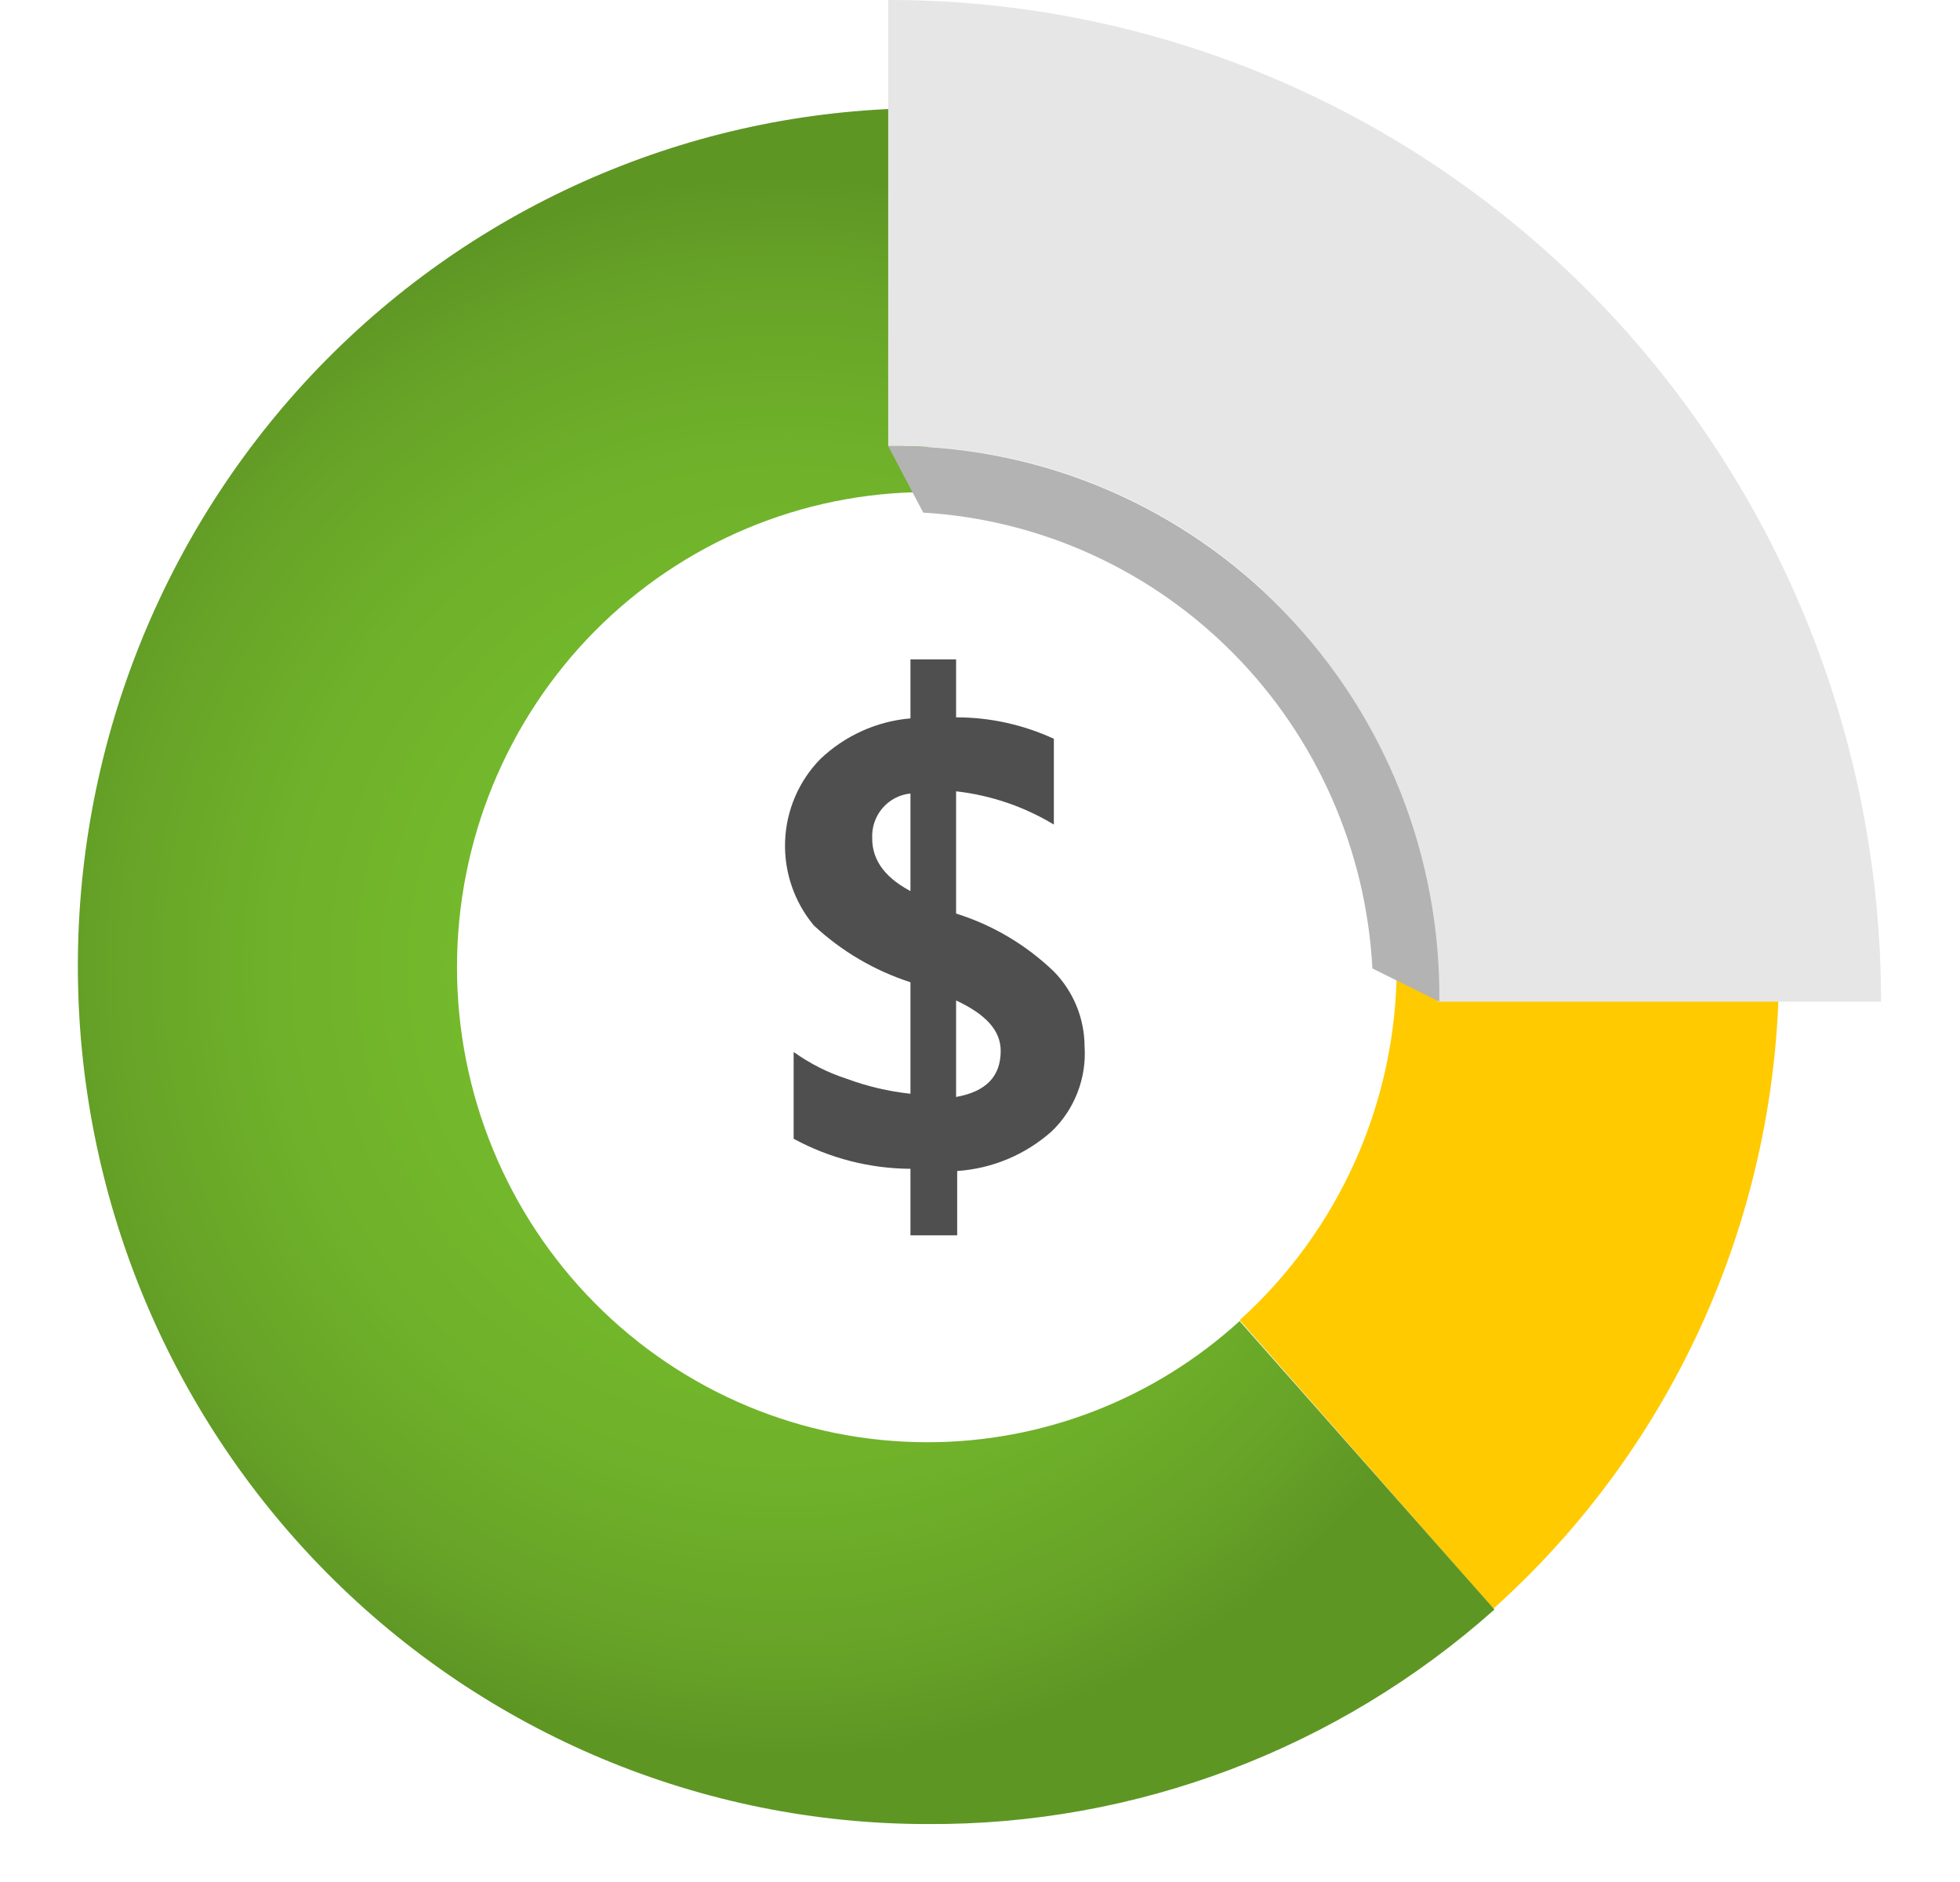
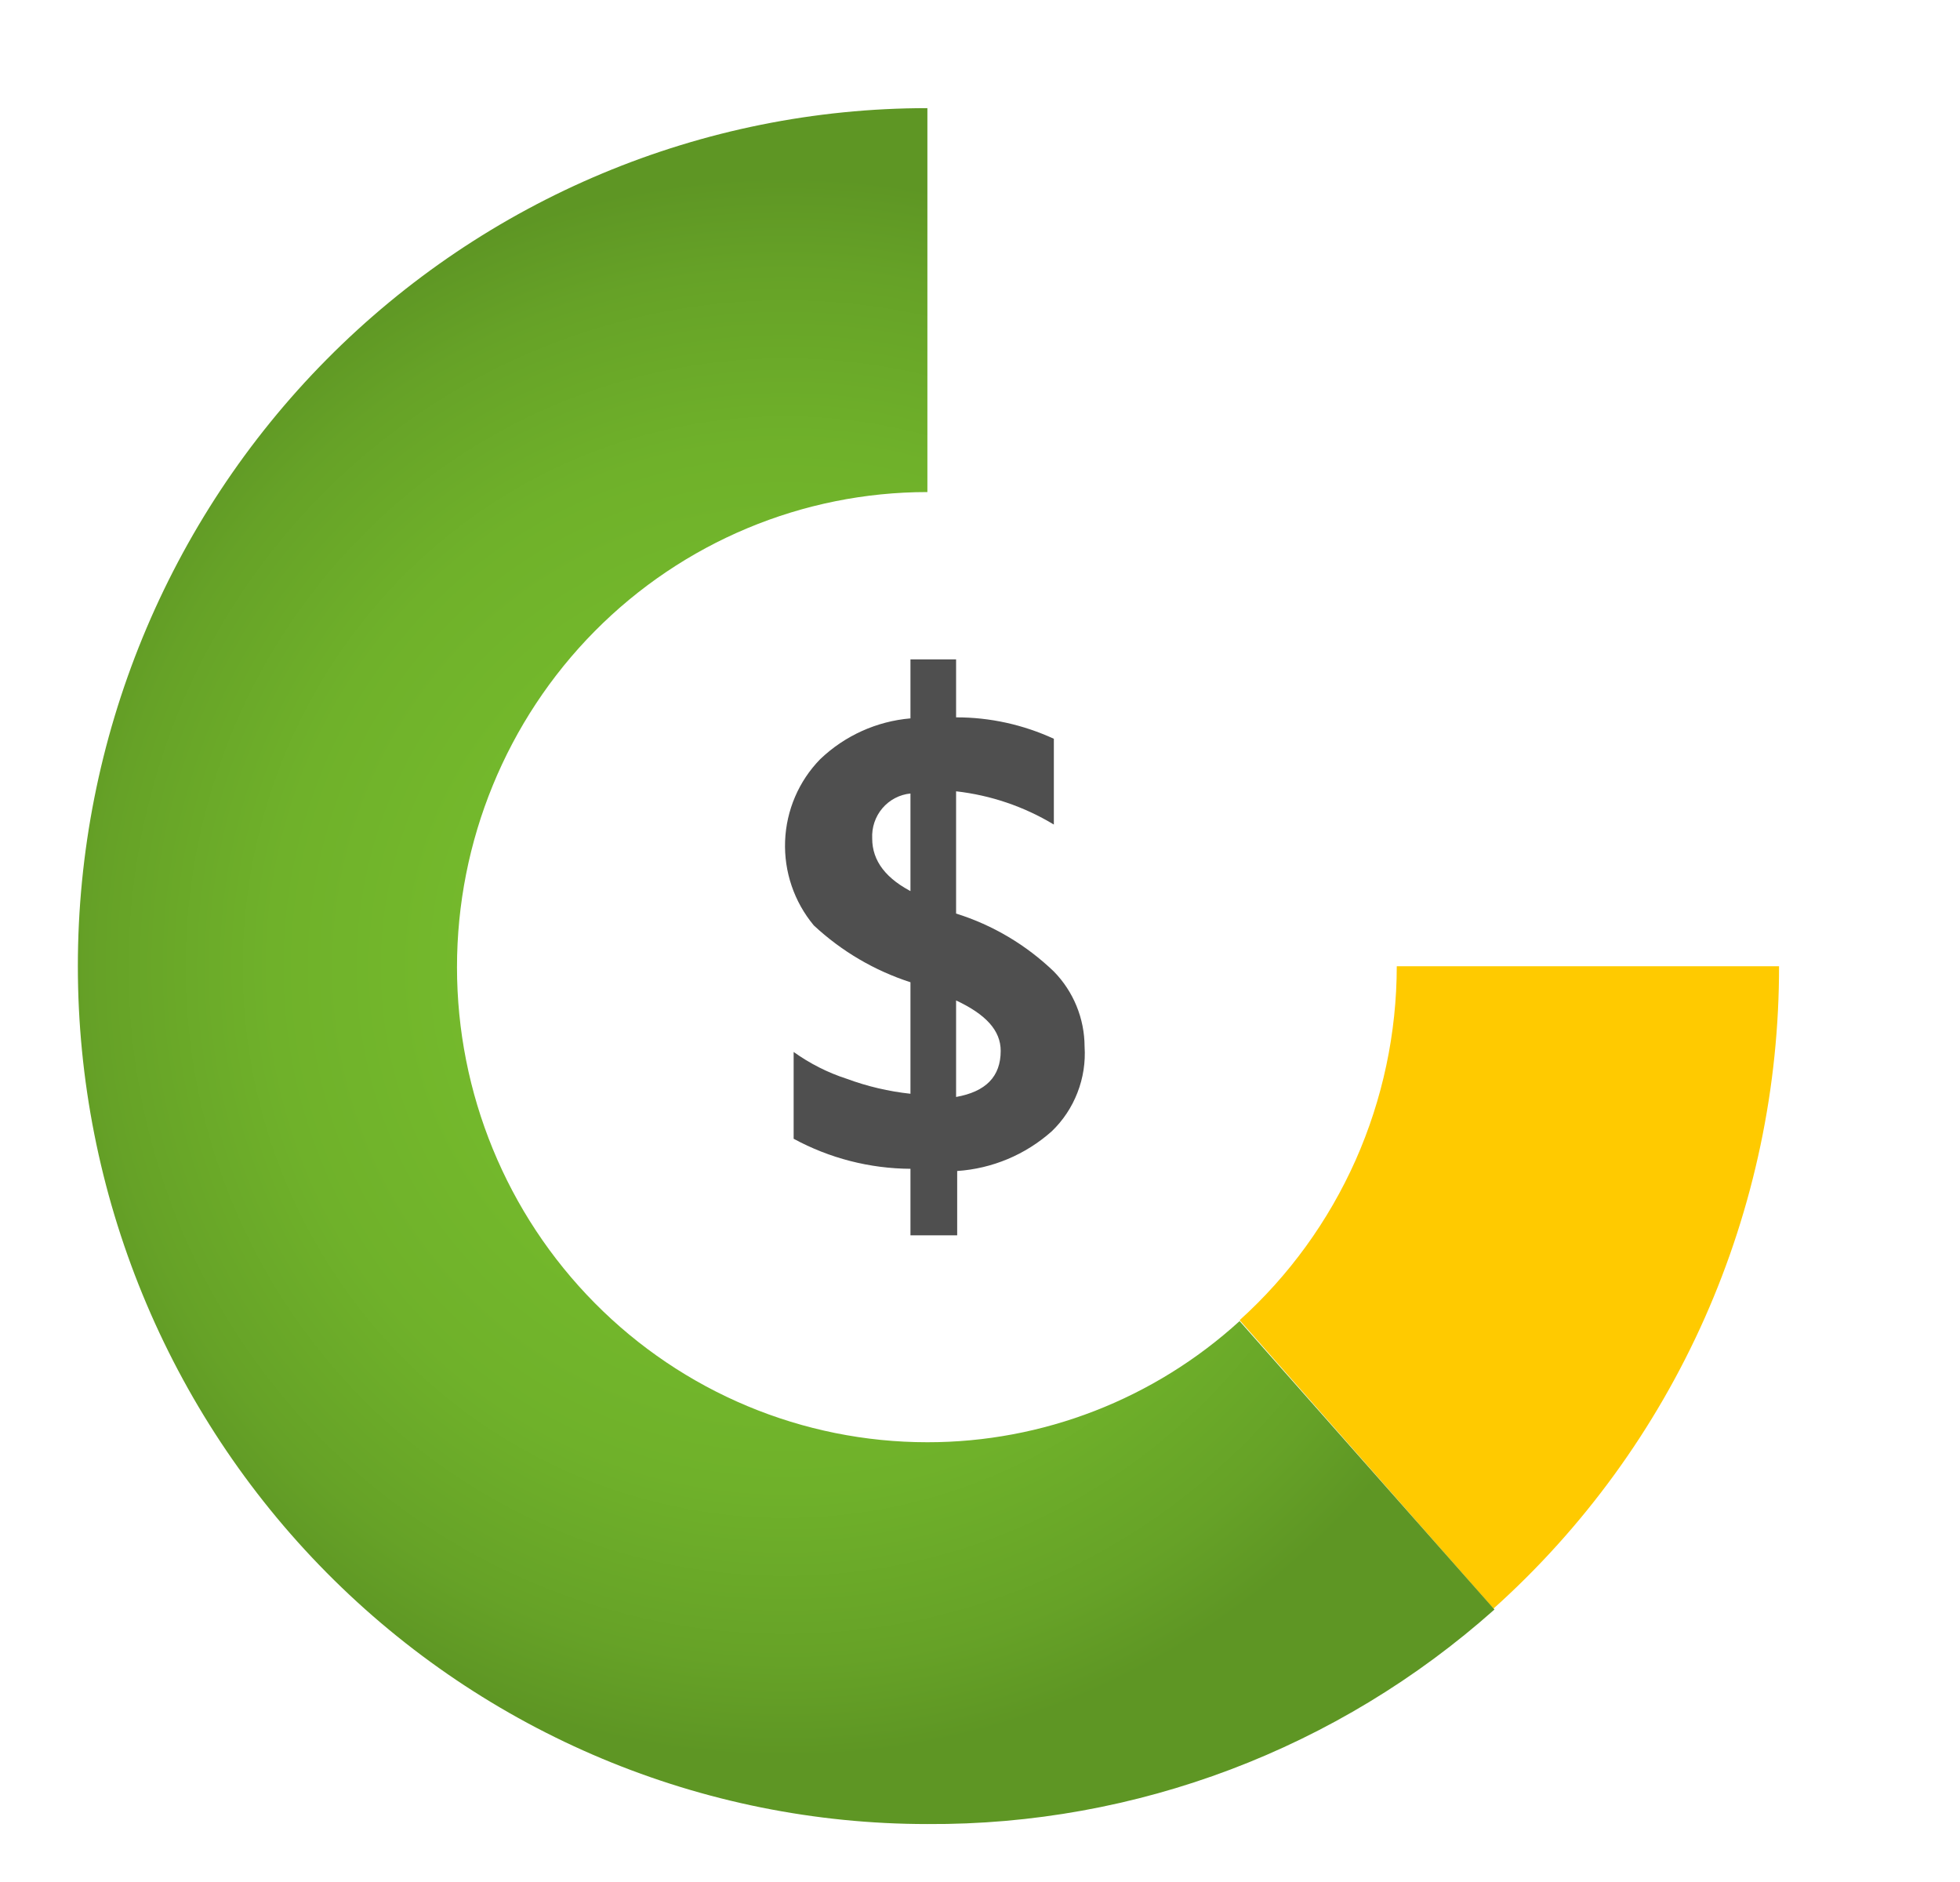
<svg xmlns="http://www.w3.org/2000/svg" width="25" height="24" viewBox="0 0 25 24" fill="none">
  <path d="M13.834 13.346C13.847 13.546 13.816 13.747 13.743 13.934C13.671 14.12 13.559 14.289 13.415 14.427C13.079 14.726 12.655 14.903 12.209 14.933V15.753H11.613V14.905C11.093 14.902 10.582 14.771 10.123 14.522V13.415C10.33 13.563 10.558 13.679 10.8 13.757C11.062 13.854 11.335 13.918 11.613 13.948V12.526C11.155 12.378 10.734 12.131 10.38 11.801C10.13 11.501 9.999 11.117 10.014 10.725C10.029 10.333 10.189 9.96 10.462 9.681C10.776 9.381 11.182 9.198 11.613 9.161V8.409H12.195V9.148C12.626 9.147 13.05 9.241 13.442 9.421V10.515C13.061 10.285 12.636 10.141 12.195 10.091V11.65C12.662 11.796 13.088 12.049 13.442 12.389C13.692 12.644 13.833 12.988 13.834 13.346V13.346ZM11.613 11.391V10.119C11.474 10.133 11.346 10.2 11.255 10.307C11.164 10.414 11.118 10.552 11.125 10.693C11.125 10.98 11.302 11.213 11.667 11.391H11.613ZM12.764 13.401C12.764 13.141 12.575 12.936 12.195 12.758V13.989C12.575 13.921 12.764 13.729 12.764 13.401Z" fill="#4F4F4F" />
  <path d="M22.692 12.322H17.816C17.815 13.175 17.636 14.017 17.291 14.795C16.945 15.572 16.441 16.268 15.812 16.835L19.049 20.514C20.197 19.485 21.116 18.221 21.744 16.807C22.372 15.392 22.695 13.859 22.692 12.309" fill="#FFCA00" />
  <path d="M11.829 18.392C10.238 18.392 8.711 17.754 7.586 16.617C6.461 15.481 5.829 13.94 5.829 12.334C5.829 10.727 6.461 9.186 7.586 8.049C8.711 6.913 10.238 6.275 11.829 6.275V1.379C8.955 1.379 6.199 2.532 4.167 4.583C2.135 6.635 0.993 9.418 0.993 12.32V12.32C0.993 15.222 2.135 18.004 4.167 20.056C6.199 22.108 8.955 23.261 11.829 23.261V23.261C14.491 23.277 17.065 22.303 19.062 20.525L15.811 16.847C14.719 17.842 13.3 18.393 11.829 18.392Z" fill="url(#paint0_radial_4749_17584)" />
-   <path d="M11.329 7.32191e-06V5.689C12.254 5.674 13.172 5.848 14.029 6.199C14.886 6.55 15.665 7.071 16.318 7.732C16.972 8.393 17.486 9.18 17.832 10.046C18.178 10.912 18.348 11.84 18.332 12.774H23.993C23.993 11.095 23.666 9.433 23.029 7.882C22.392 6.331 21.459 4.923 20.283 3.736C19.107 2.55 17.711 1.61 16.174 0.968C14.638 0.327 12.992 -0.002 11.329 7.32191e-06V7.32191e-06Z" fill="#E6E6E6" />
-   <path d="M18.359 12.774C18.377 10.918 17.666 9.13 16.381 7.802C15.097 6.474 13.343 5.715 11.505 5.689H11.329L11.776 6.537C13.272 6.626 14.682 7.268 15.739 8.34C16.796 9.412 17.425 10.839 17.505 12.35L18.359 12.774Z" fill="#B3B3B3" />
  <defs>
    <radialGradient id="paint0_radial_4749_17584" cx="0" cy="0" r="1" gradientUnits="userSpaceOnUse" gradientTransform="translate(10.014 12.333) scale(9.996 10.093)">
      <stop stop-color="#76BC2D" />
      <stop offset="0.41" stop-color="#74B92C" />
      <stop offset="0.66" stop-color="#6FB12A" />
      <stop offset="0.88" stop-color="#66A227" />
      <stop offset="1" stop-color="#5E9624" />
    </radialGradient>
  </defs>
</svg>